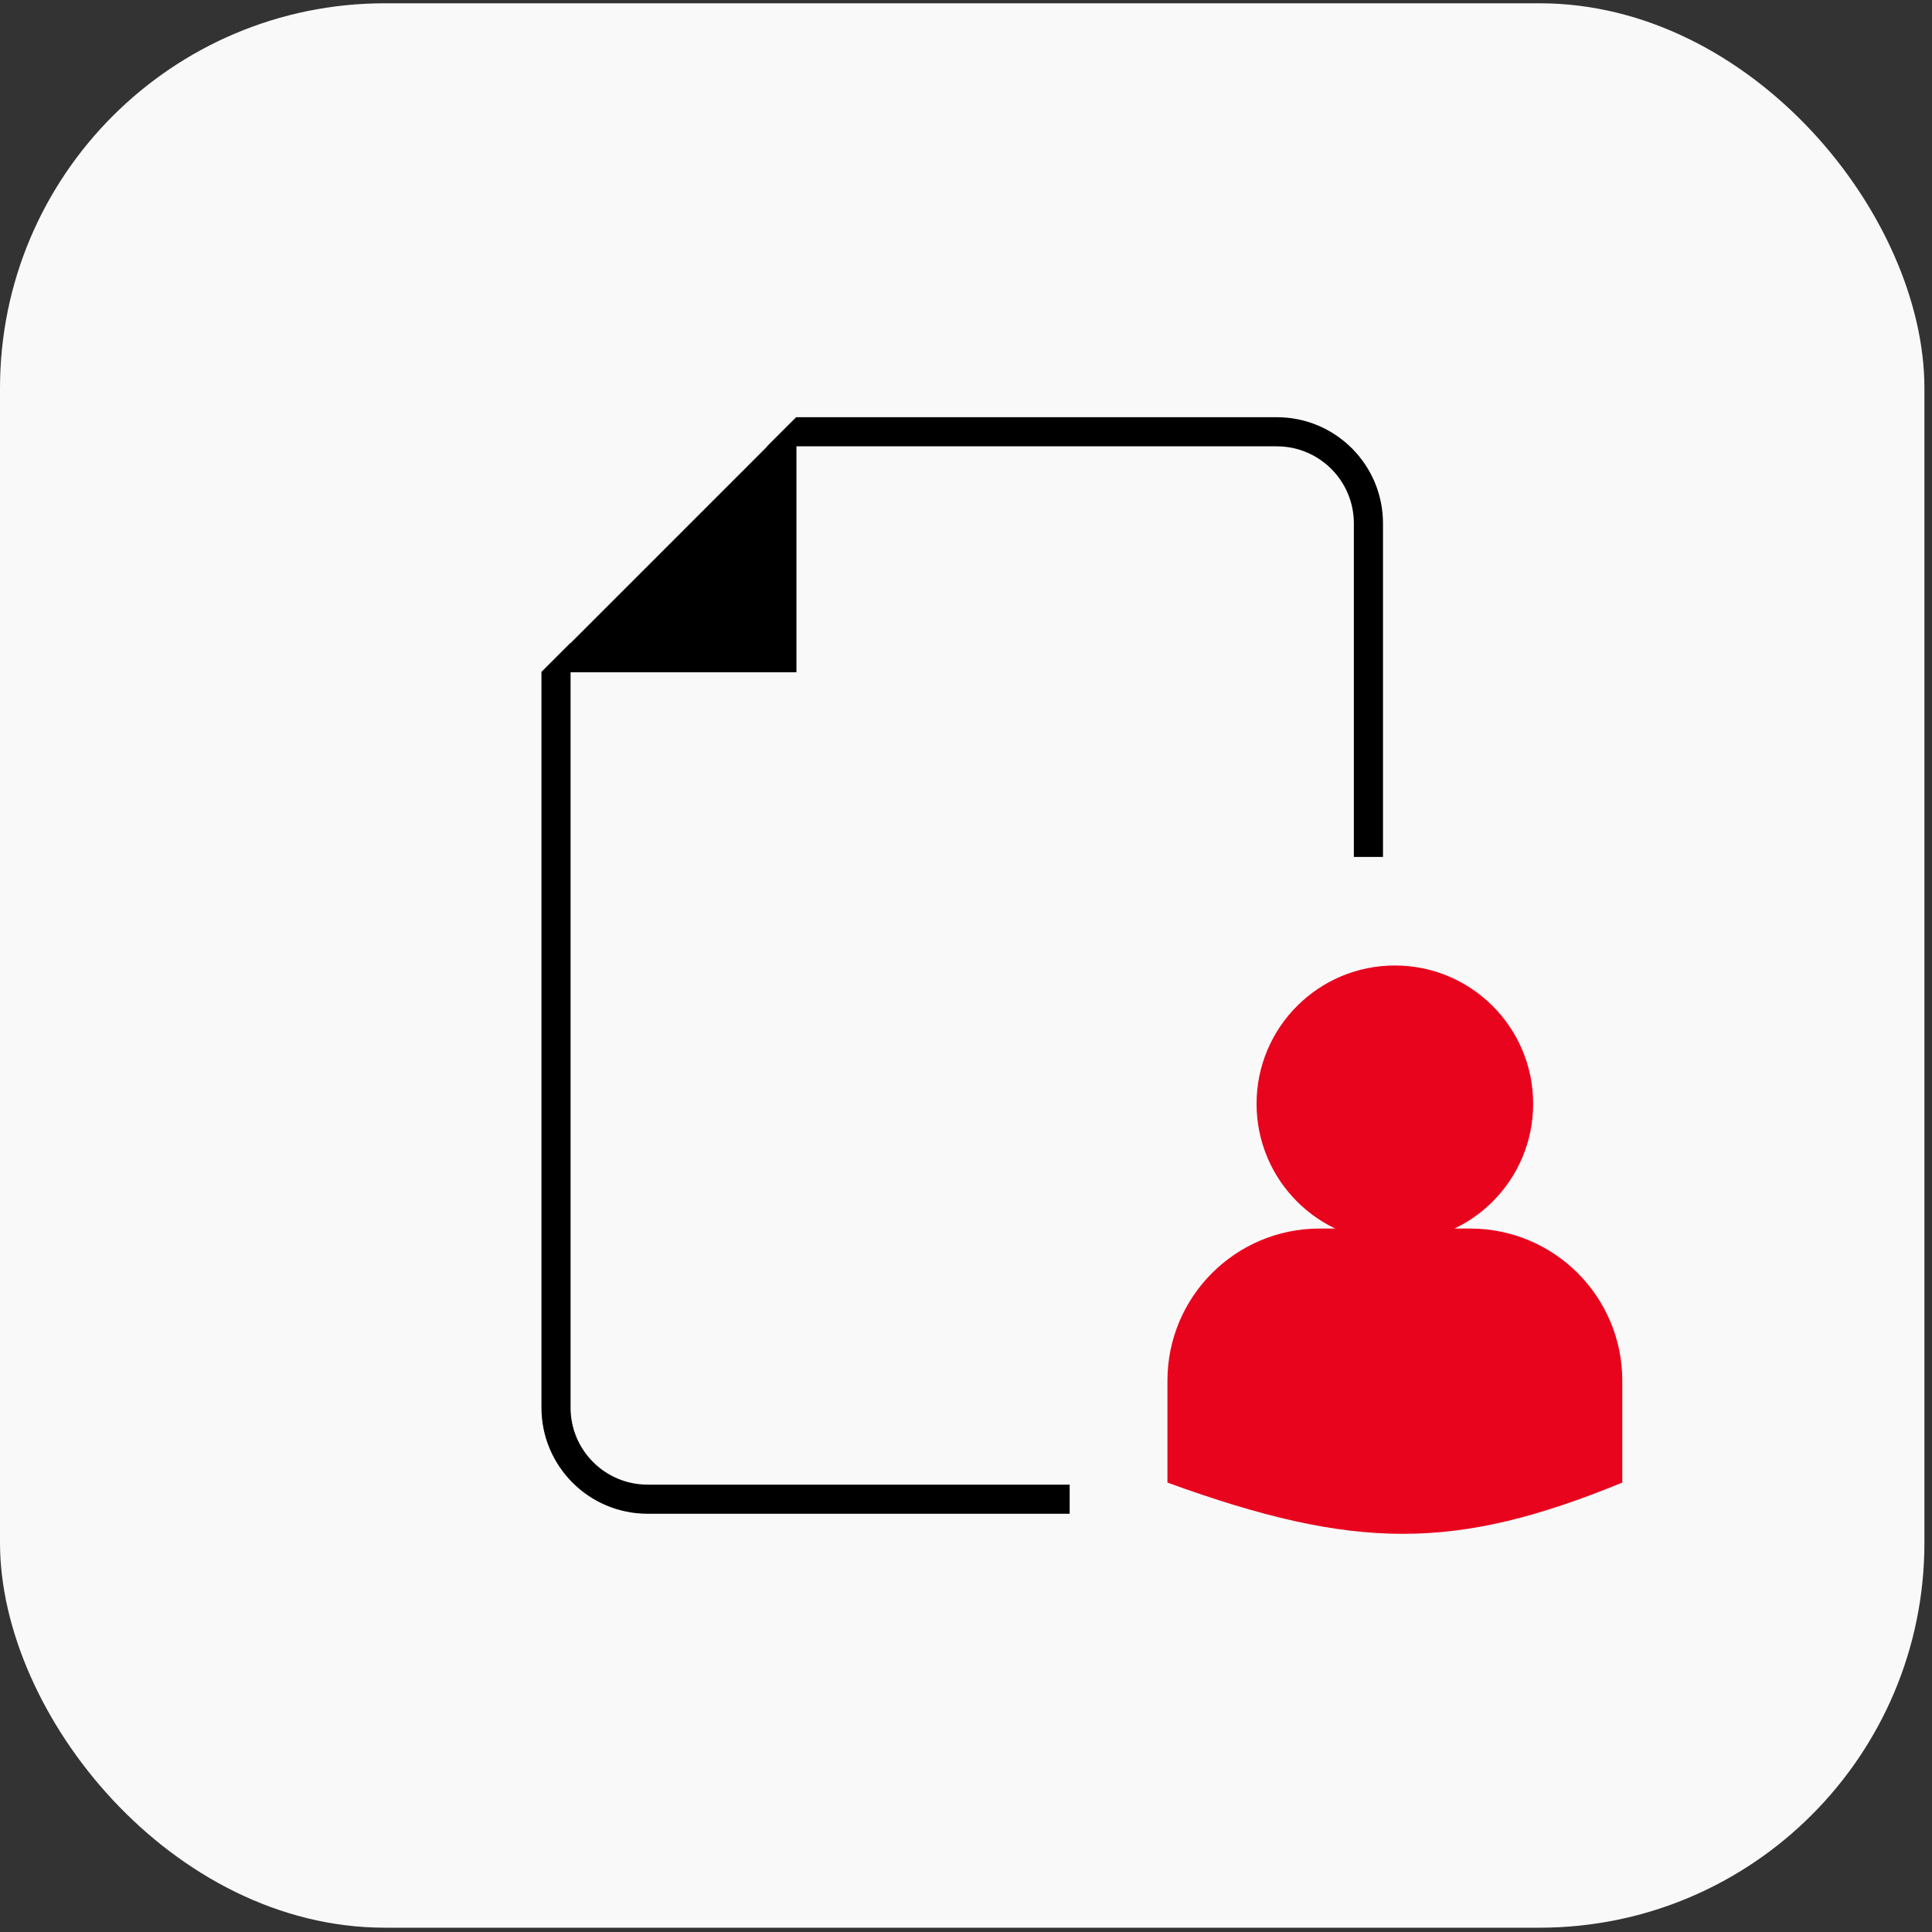
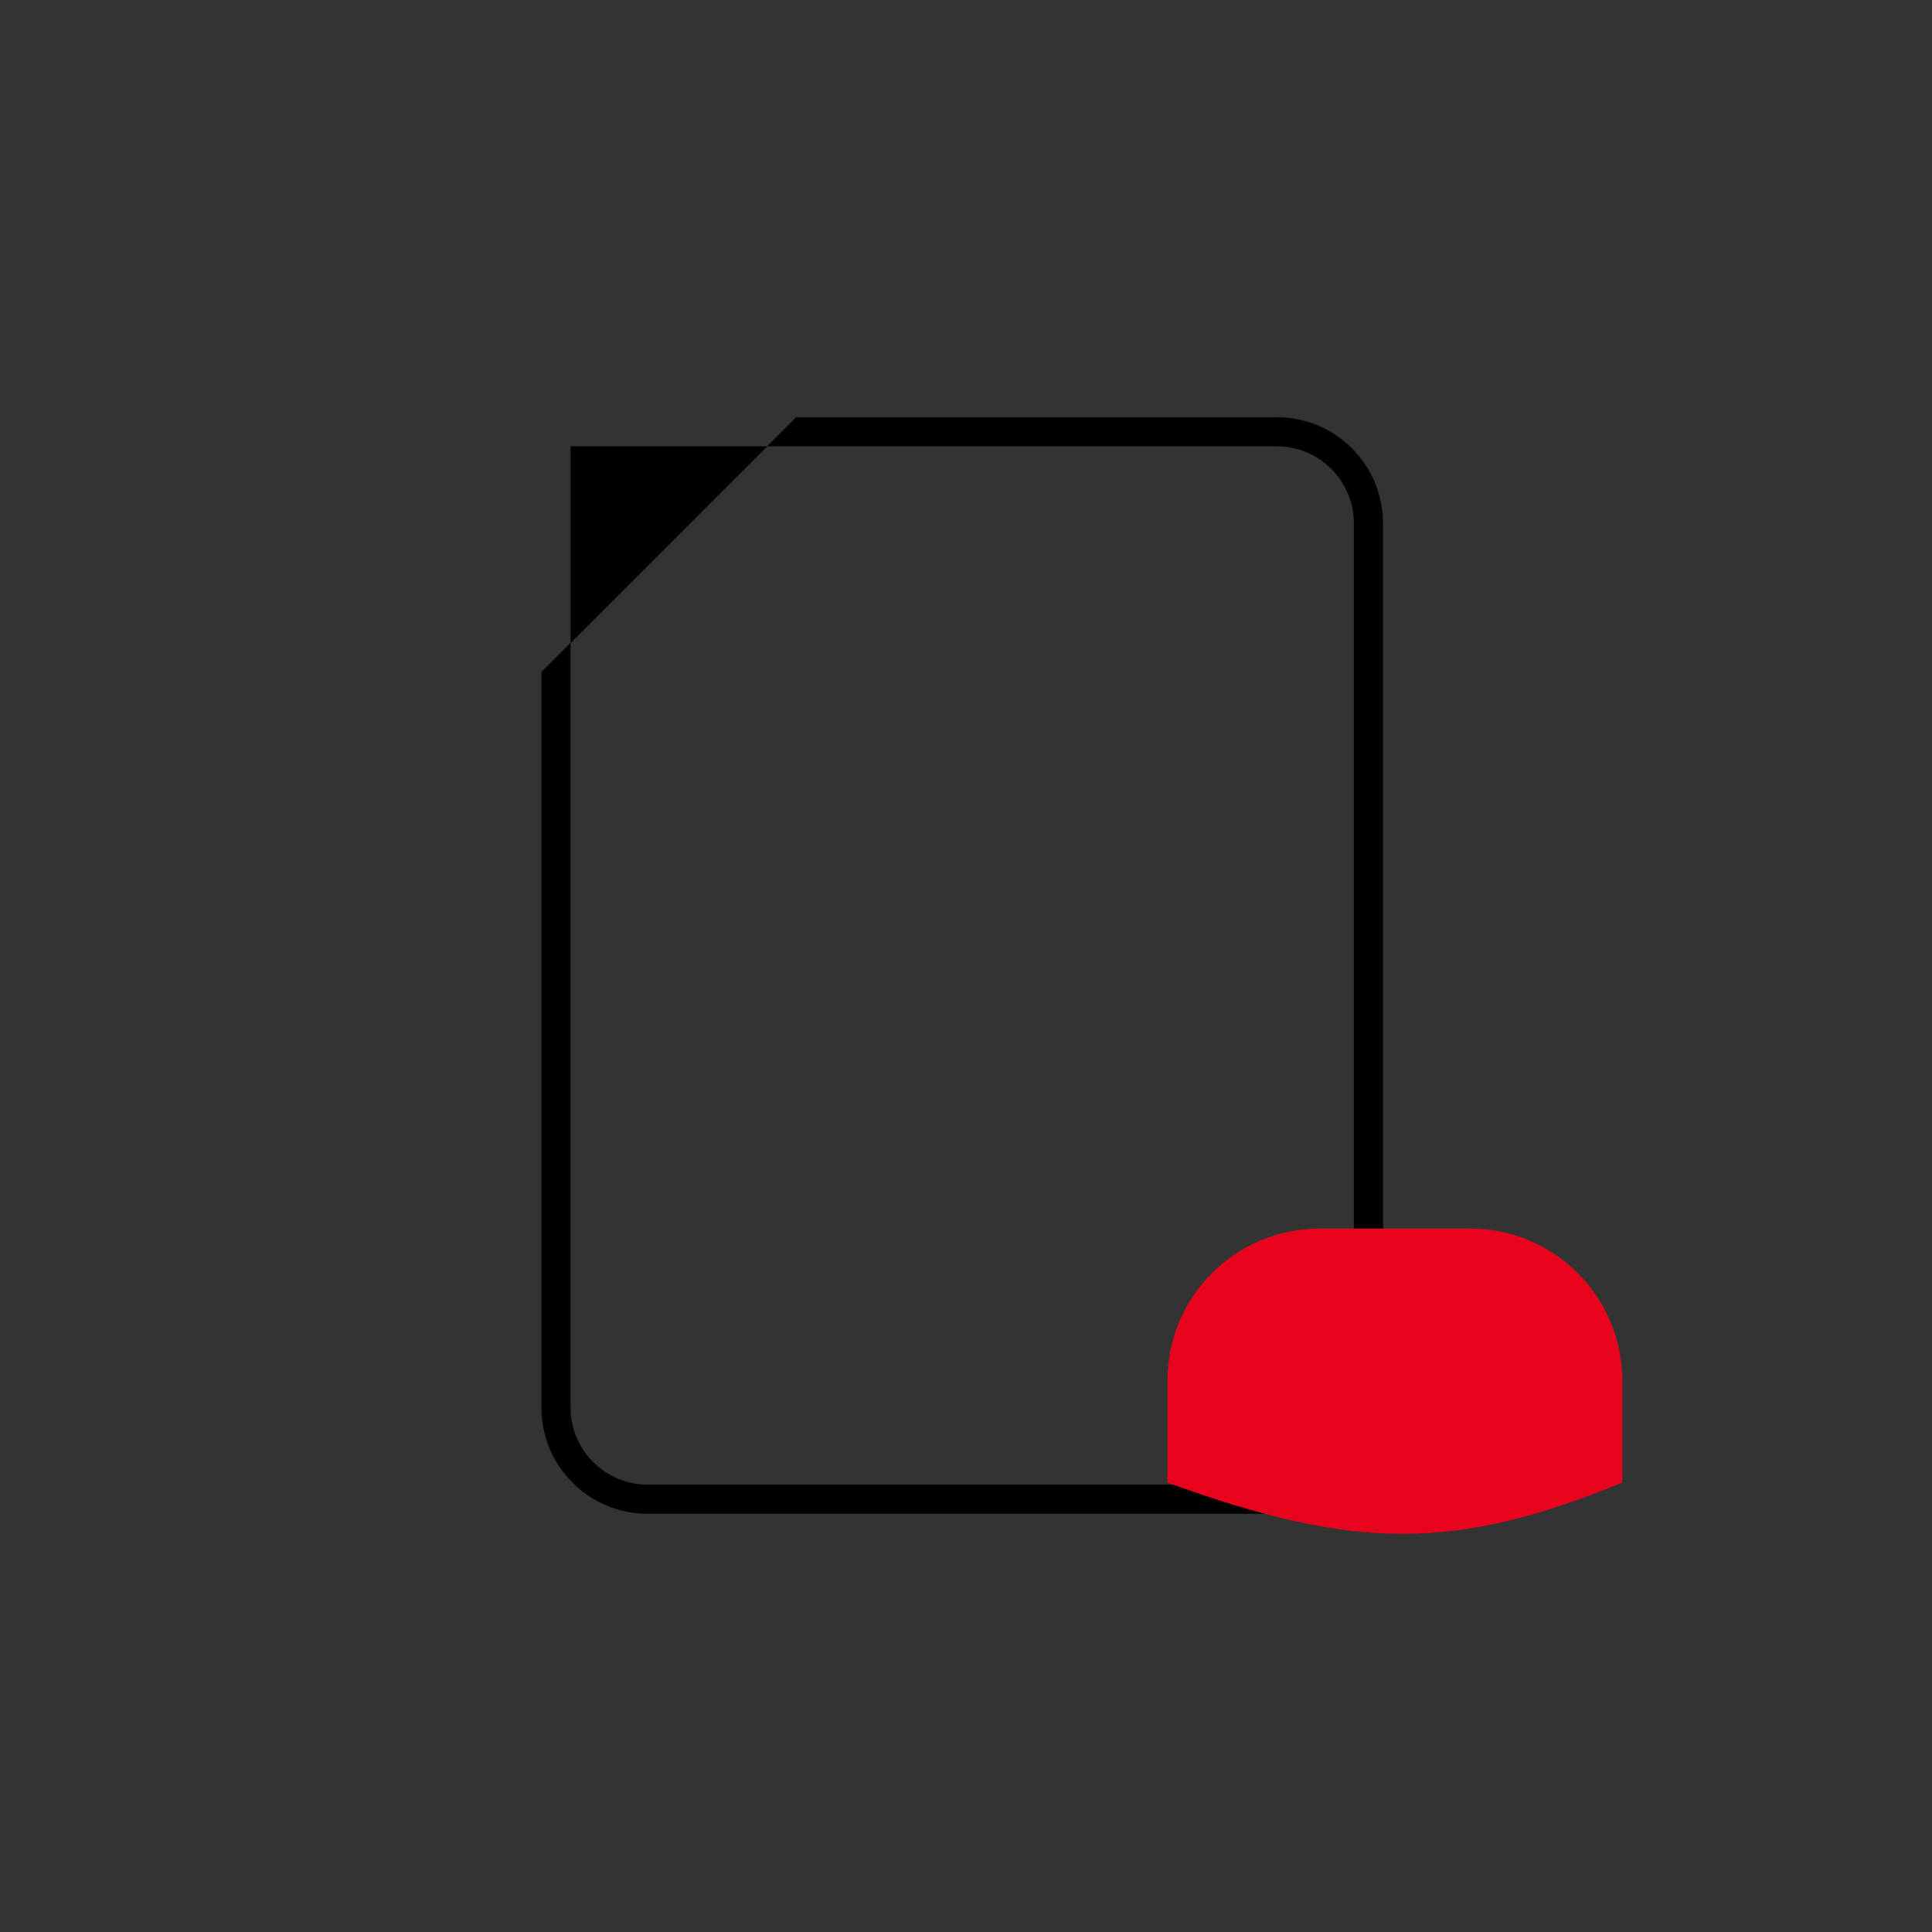
<svg xmlns="http://www.w3.org/2000/svg" width="199" height="199" viewBox="0 0 199 199" fill="none">
  <rect x="0" y="0" width="199" height="199" fill="#333333" stroke="none" />
-   <rect y="0.338" width="198.219" height="198.219" rx="39.644" fill="#F9F9F9" />
-   <path fill-rule="evenodd" clip-rule="evenodd" d="M55.77 69.24V69.207L58.77 66.207V66.24L79.036 45.974H79.003L82.003 42.974H82.036H131.516C137.554 42.974 142.45 47.869 142.45 53.908V144.986C142.45 151.025 137.554 155.92 131.516 155.92H66.704C60.665 155.92 55.77 151.025 55.77 144.986V69.24ZM58.77 69.24V144.986C58.77 149.368 62.322 152.92 66.704 152.92H131.516C135.897 152.92 139.45 149.368 139.45 144.986V53.908C139.45 49.526 135.897 45.974 131.516 45.974H82.036V69.24H58.77Z" fill="black" />
-   <rect x="110.178" y="88.264" width="56.92" height="78.643" rx="9.005" fill="#F9F9F9" />
-   <circle cx="143.674" cy="113.692" r="14.245" fill="#E9041E" />
+   <path fill-rule="evenodd" clip-rule="evenodd" d="M55.77 69.24V69.207L58.77 66.207V66.24L79.036 45.974H79.003L82.003 42.974H82.036H131.516C137.554 42.974 142.45 47.869 142.45 53.908V144.986C142.45 151.025 137.554 155.92 131.516 155.92H66.704C60.665 155.92 55.77 151.025 55.77 144.986V69.24ZM58.77 69.24V144.986C58.77 149.368 62.322 152.92 66.704 152.92H131.516C135.897 152.92 139.45 149.368 139.45 144.986V53.908C139.45 49.526 135.897 45.974 131.516 45.974H82.036H58.77Z" fill="black" />
  <path d="M120.249 142.213C120.249 133.559 127.264 126.544 135.918 126.544H151.43C160.084 126.544 167.099 133.559 167.099 142.213V152.712C149.936 159.734 139.66 159.762 120.249 152.712V142.213Z" fill="#E9041E" />
</svg>